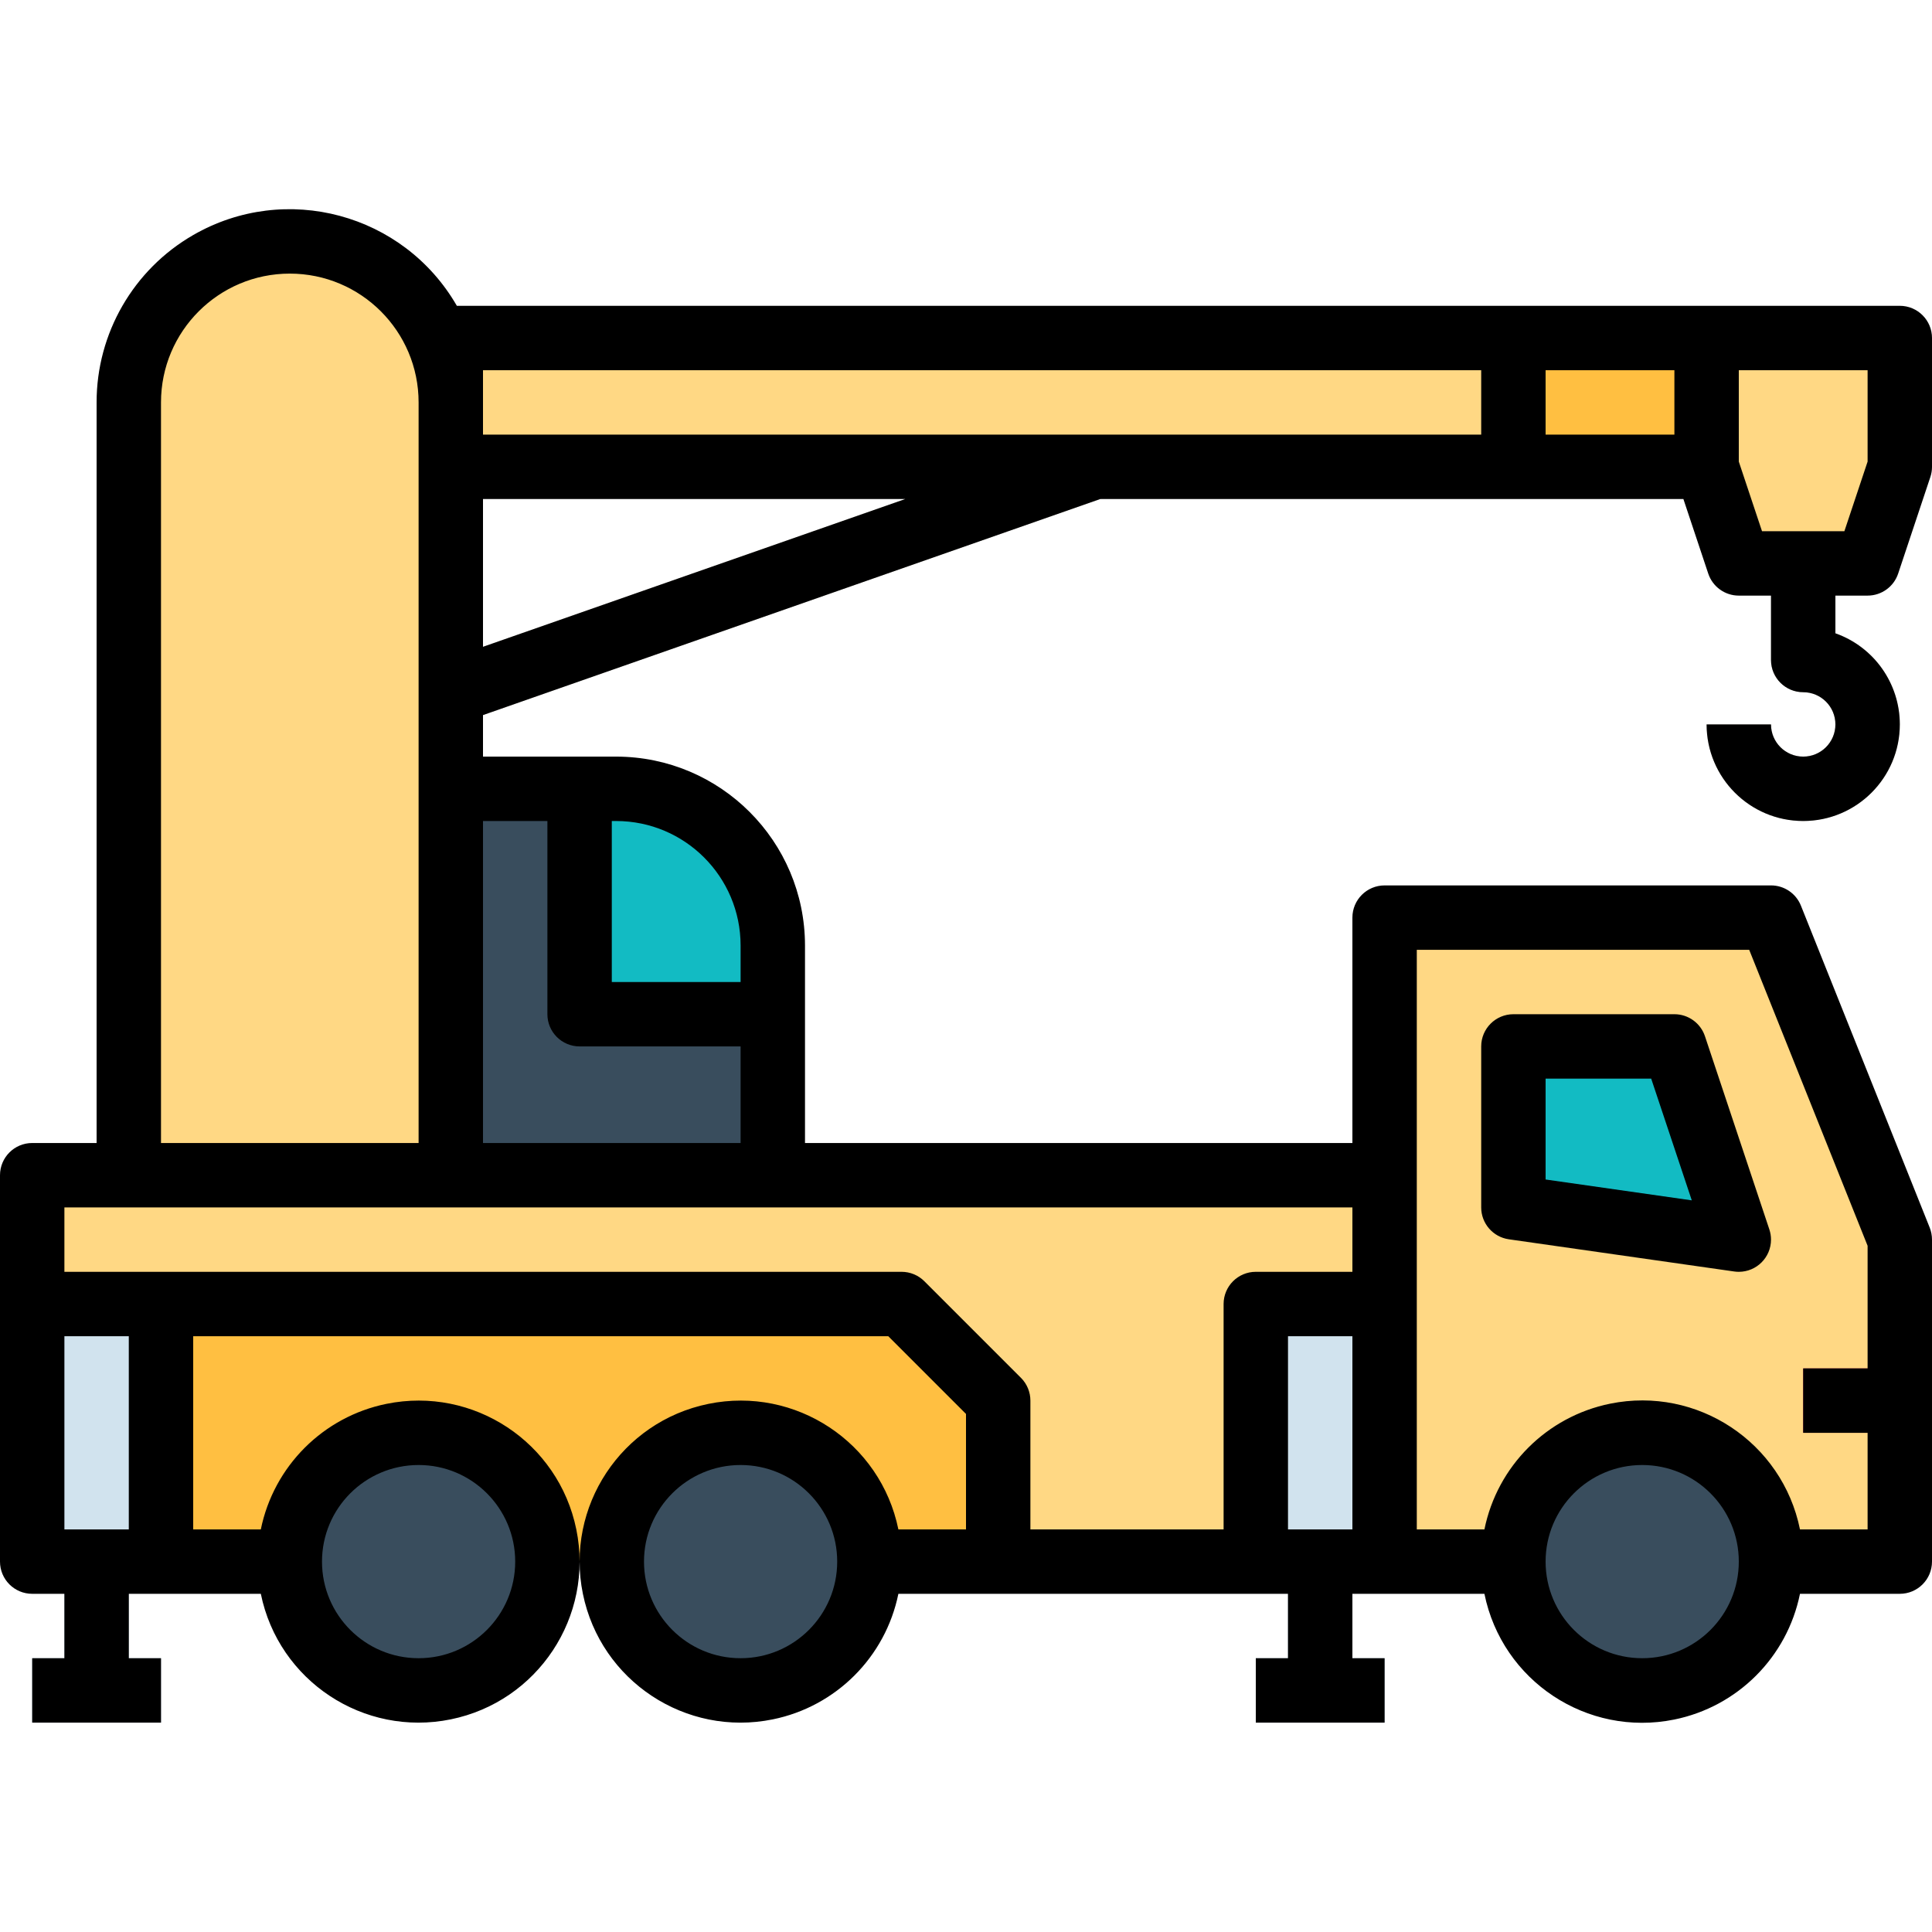
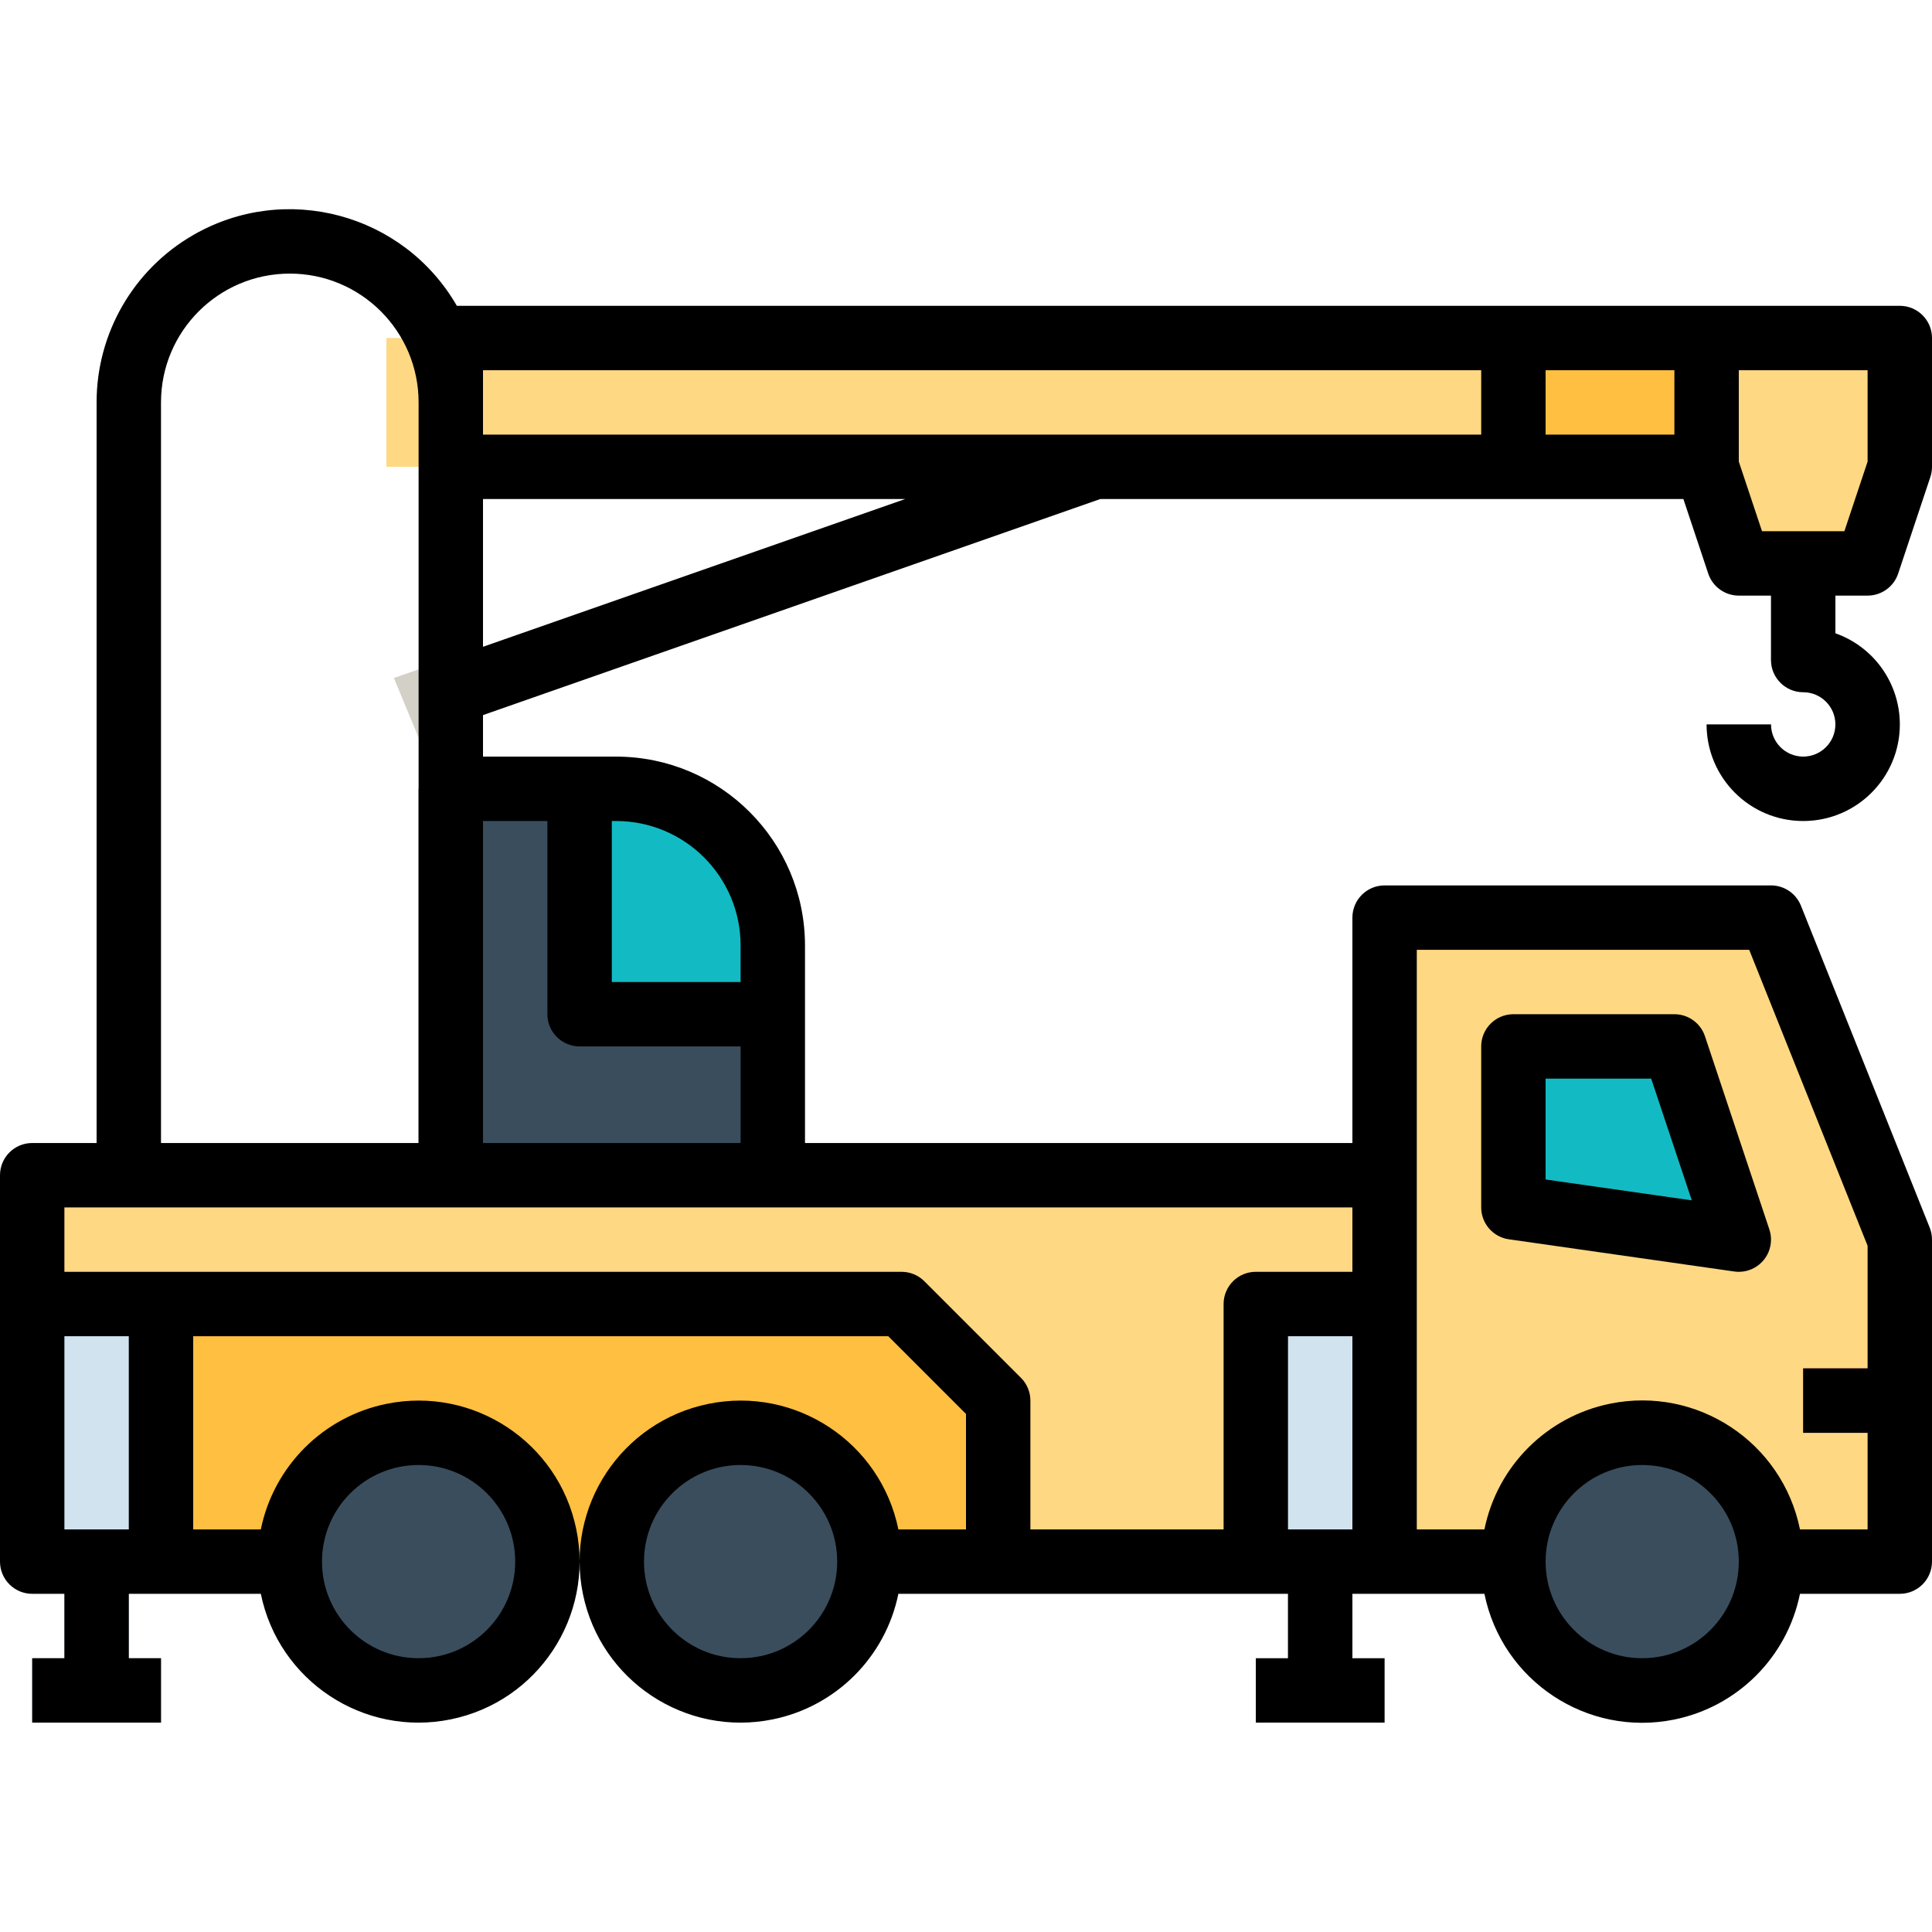
<svg xmlns="http://www.w3.org/2000/svg" id="Capa_1" x="0px" y="0px" viewBox="0 0 480 480" style="enable-background:new 0 0 480 480;" xml:space="preserve">
  <path style="fill:#394D5D;" d="M104,299.978v-104h49.088c21.491,0,38.912,17.421,38.912,38.912l0,0v65.088H104z" />
  <path style="fill:#12BBC3;" d="M153.088,195.978H144v56h48V234.89C192,213.4,174.579,195.978,153.088,195.978L153.088,195.978z" />
  <path style="fill:#FFD884;" d="M440,227.978h-96v64H8v96h464v-80L440,227.978z" />
  <g>
    <path style="fill:#D3D0C7;" d="M104,183.25l-6.144-14.8l201.736-70.6l4.68,15.312L104,183.25z" />
    <path style="fill:#D3D0C7;" d="M448,203.978c-13.255,0-24-10.745-24-24h16c0,4.418,3.582,8,8,8s8-3.582,8-8s-3.582-8-8-8 s-8-3.582-8-8v-32h16v25.368c12.499,4.411,19.056,18.12,14.645,30.619C467.257,197.566,458.181,203.984,448,203.978z" />
  </g>
  <path style="fill:#FFD884;" d="M96,83.978v32h328l8,24h32l8-24v-32H96z" />
  <path style="fill:#12BBC3;" d="M376,259.978h40l16,48l-56-8V259.978z" />
  <path style="fill:#B21D48;" d="M448,339.978h24v16h-24V339.978z" />
  <g>
    <path style="fill:#FFBF41;" d="M8,323.978h216l24,24v40H8V323.978z" />
    <path style="fill:#FFBF41;" d="M376,83.978h48v32h-48V83.978z" />
  </g>
-   <path style="fill:#FFD884;" d="M72,59.978c22.091,0,40,17.909,40,40v200l0,0H32l0,0v-200C32,77.887,49.909,59.978,72,59.978z" />
  <g>
-     <path style="fill:#A9BFD1;" d="M336,411.978v-32h-16v32h-8v16h32v-16H336z" />
+     <path style="fill:#A9BFD1;" d="M336,411.978v-32h-16v32h-8v16v-16H336z" />
    <path style="fill:#A9BFD1;" d="M32,379.978H16v32H8v16h32v-16h-8V379.978z" />
  </g>
  <g>
    <circle style="fill:#394D5D;" cx="408" cy="387.978" r="32" />
    <circle style="fill:#394D5D;" cx="104" cy="387.978" r="32" />
    <circle style="fill:#394D5D;" cx="184" cy="387.978" r="32" />
  </g>
  <g>
    <path style="fill:#D1E3EE;" d="M312,323.978h32v64h-32V323.978z" />
    <path style="fill:#D1E3EE;" d="M8,323.978h32v64H8V323.978z" />
  </g>
  <path d="M374.864,307.898l56,8c0.376,0.054,0.756,0.081,1.136,0.08c4.418,0.001,8.001-3.58,8.002-7.998 c0-0.86-0.138-1.714-0.41-2.53l-16-48c-1.089-3.268-4.147-5.473-7.592-5.472h-40c-4.418,0-8,3.582-8,8v40 C367.999,303.958,370.924,307.333,374.864,307.898z M384,267.978h26.232l10.088,30.248L384,293.042V267.978z" />
  <path d="M472,75.978H113.504c-13.235-22.944-42.564-30.815-65.508-17.58C33.137,66.969,23.987,82.824,24,99.978v184H8 c-4.418,0-8,3.582-8,8v96c0,4.418,3.582,8,8,8h8v16H8v16h32v-16h-8v-16h32.8c4.418,21.645,25.547,35.61,47.192,31.192 s35.61-25.547,31.192-47.192c-4.418-21.645-25.547-35.61-47.192-31.192c-15.709,3.207-27.985,15.483-31.192,31.192H48v-48h172.688 L240,351.29v28.688h-16.8c-4.418-21.645-25.547-35.61-47.192-31.192s-35.61,25.547-31.192,47.192 c4.418,21.645,25.547,35.61,47.192,31.192c15.709-3.207,27.985-15.483,31.192-31.192H320v16h-8v16h32v-16h-8v-16h32.8 c4.396,21.65,25.51,35.636,47.16,31.24c15.741-3.196,28.044-15.499,31.24-31.24H472c4.418,0,8-3.582,8-8v-80 c0-1.019-0.193-2.029-0.568-2.976l-32-80c-1.217-3.037-4.16-5.027-7.432-5.024h-96c-4.418,0-8,3.582-8,8v56H200V234.89 c-0.026-25.898-21.014-46.886-46.912-46.912H120v-10.32l153.36-53.68h144.872l6.176,18.528c1.089,3.268,4.147,5.473,7.592,5.472h8 v16c0,4.418,3.582,8,8,8s8,3.582,8,8s-3.582,8-8,8s-8-3.582-8-8h-16c0.003,13.255,10.75,23.998,24.005,23.995 c13.255-0.003,23.998-10.75,23.995-24.005c-0.002-10.169-6.412-19.233-16-22.623v-9.368h8c3.445,0.001,6.503-2.204,7.592-5.472l8-24 c0.271-0.815,0.409-1.669,0.408-2.528v-32C480,79.56,476.418,75.978,472,75.978z M104,363.978c13.255,0,24,10.745,24,24 s-10.745,24-24,24s-24-10.745-24-24S90.745,363.978,104,363.978z M184,411.978c-13.255,0-24-10.745-24-24s10.745-24,24-24 s24,10.745,24,24S197.255,411.978,184,411.978z M120,91.978h248v16H120V91.978z M40,99.978c0-17.673,14.327-32,32-32 s32,14.327,32,32v184H40V99.978z M16,379.978v-48h16v48H16z M336,379.978h-16v-48h16V379.978z M408,411.978 c-13.255,0-24-10.745-24-24s10.745-24,24-24s24,10.745,24,24S421.255,411.978,408,411.978z M352,235.978h82.584L464,309.514v30.464 h-16v16h16v24h-16.8c-4.396-21.65-25.51-35.636-47.16-31.24c-15.741,3.196-28.044,15.499-31.24,31.24H352L352,235.978z M336,315.978 h-24c-4.418,0-8,3.582-8,8v56h-48v-32c0-2.122-0.844-4.156-2.344-5.656l-24-24c-1.5-1.5-3.534-2.344-5.656-2.344H16v-16h320V315.978 z M184,234.89v9.088h-32v-40h1.088C170.153,203.996,183.982,217.825,184,234.89z M136,203.978v48c0,4.418,3.582,8,8,8h40v24h-64v-80 H136z M120,160.698v-36.72h104.928L120,160.698z M384,91.978h32v16h-32V91.978z M464,114.682l-5.768,17.296h-20.464L432,114.682 V91.978h32V114.682z" />
  <g> </g>
  <g> </g>
  <g> </g>
  <g> </g>
  <g> </g>
  <g> </g>
  <g> </g>
  <g> </g>
  <g> </g>
  <g> </g>
  <g> </g>
  <g> </g>
  <g> </g>
  <g> </g>
  <g> </g>
</svg>